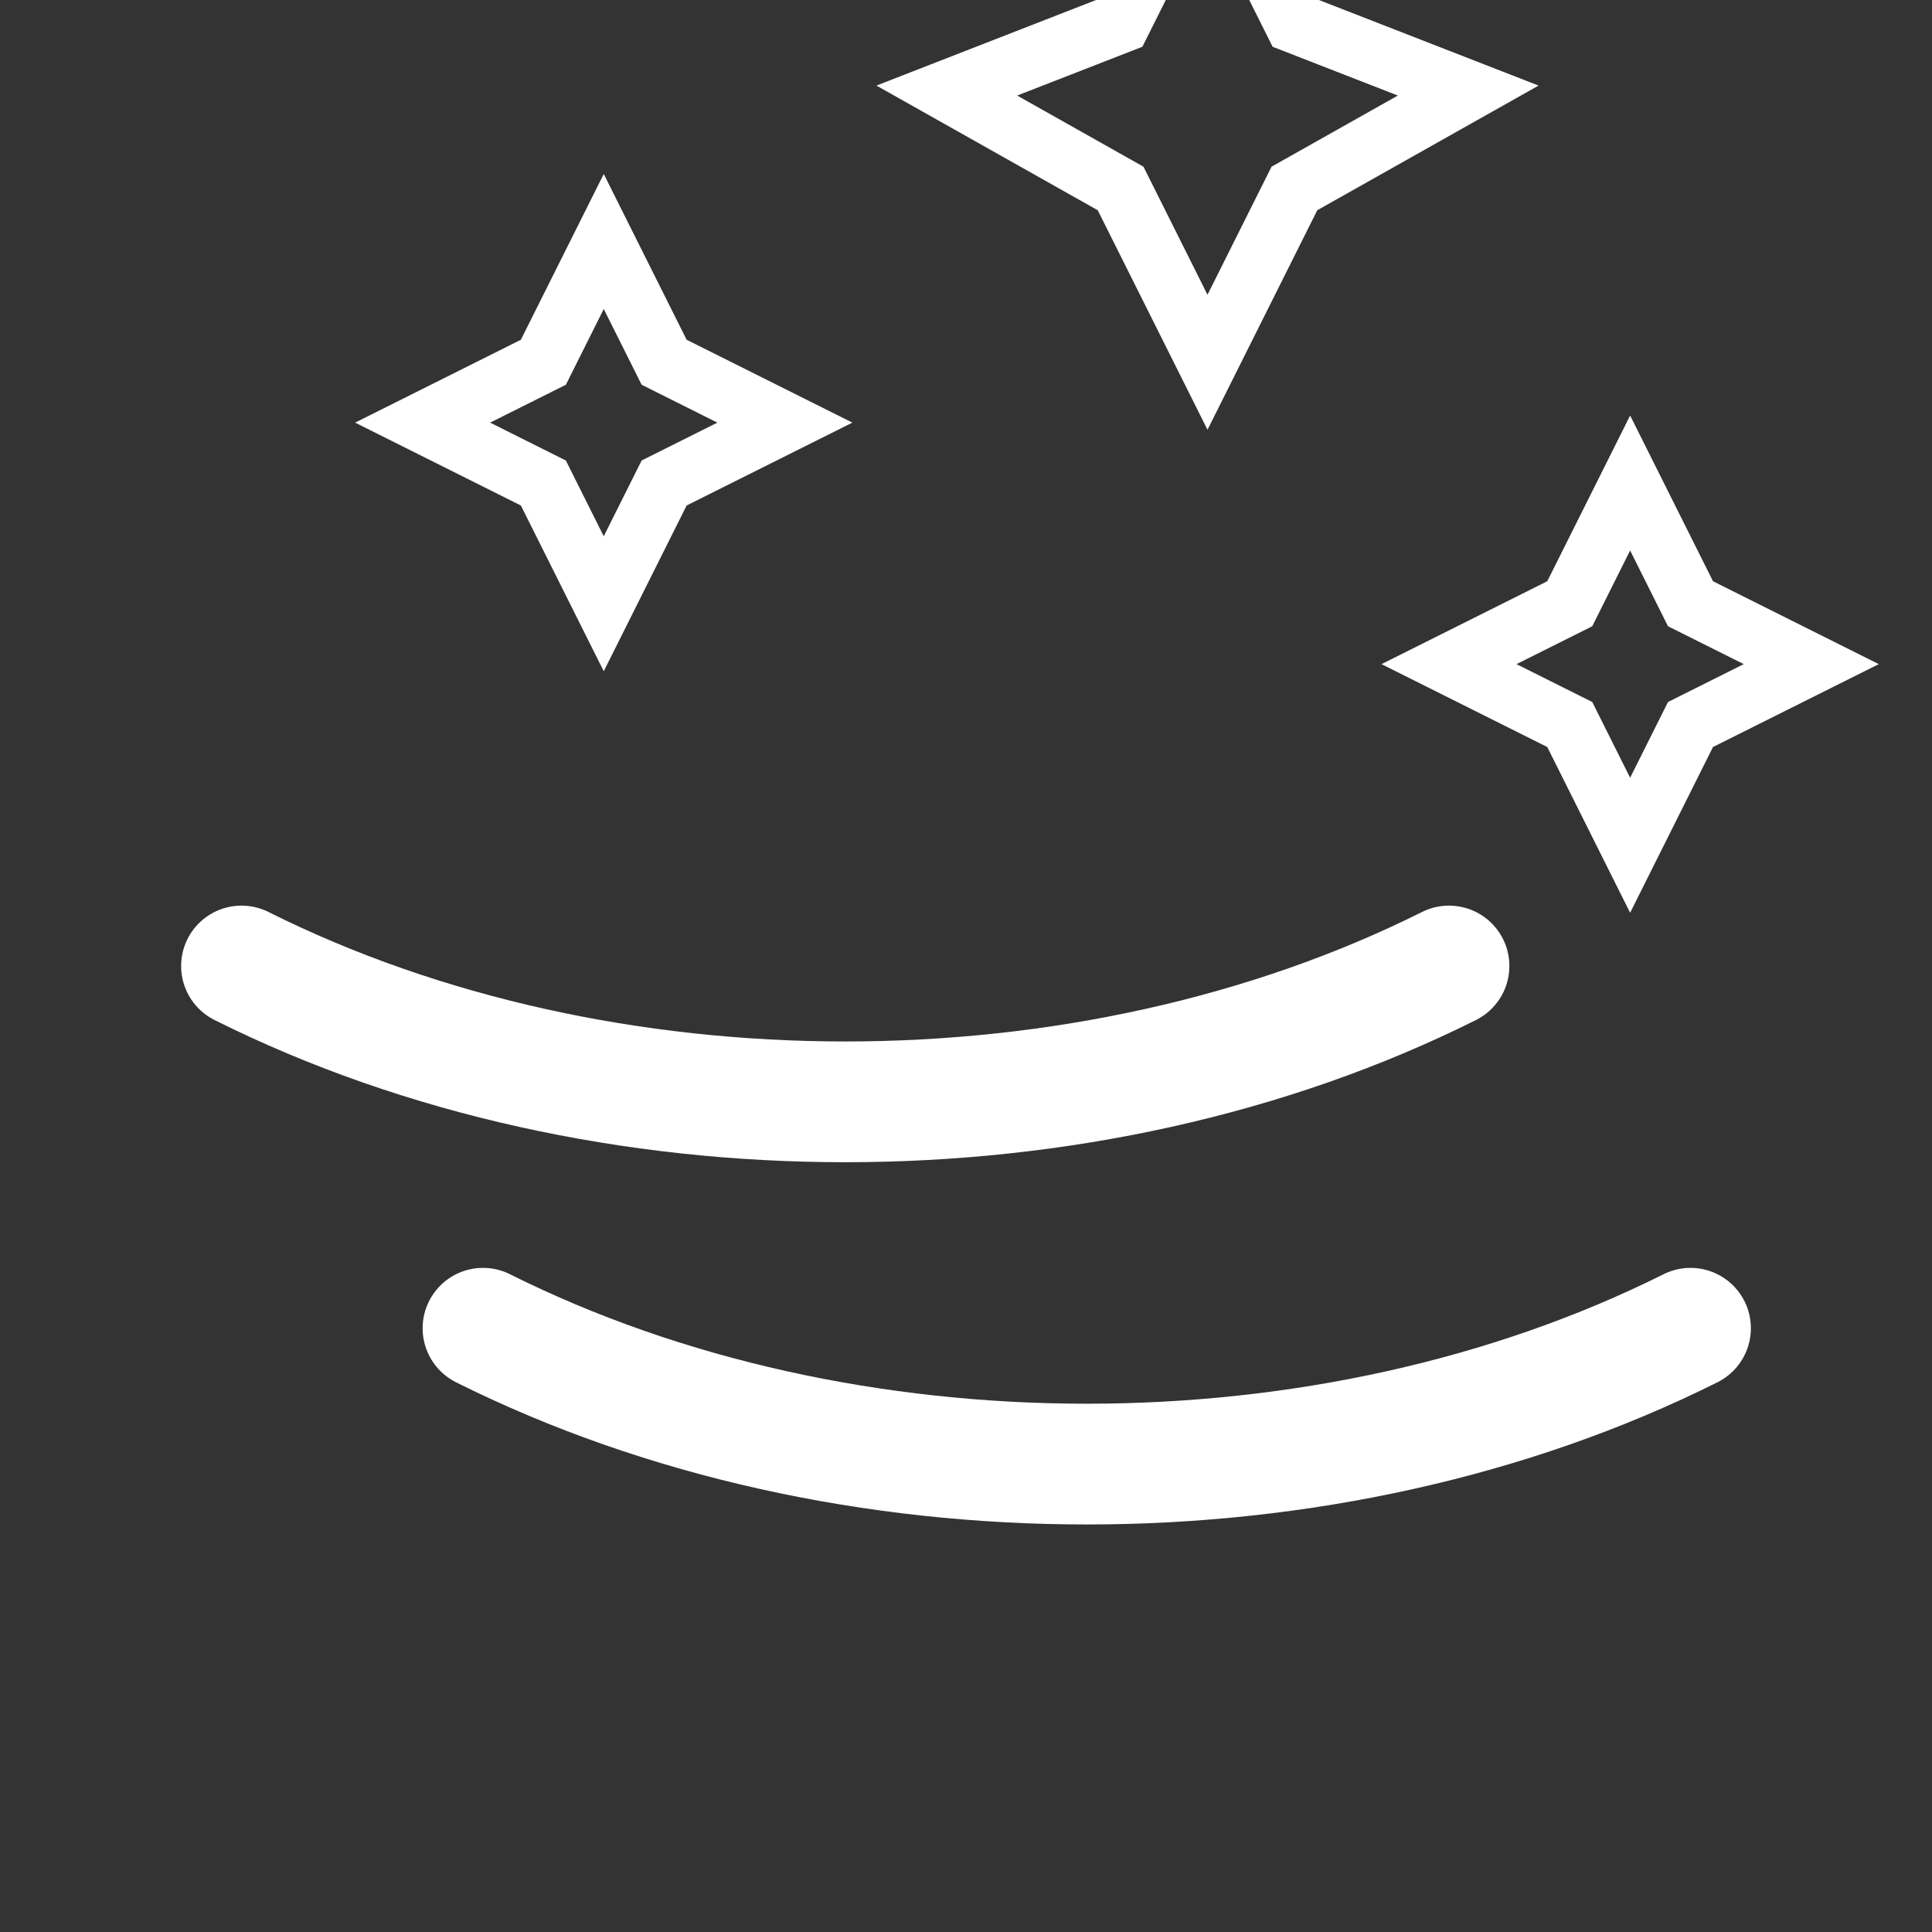
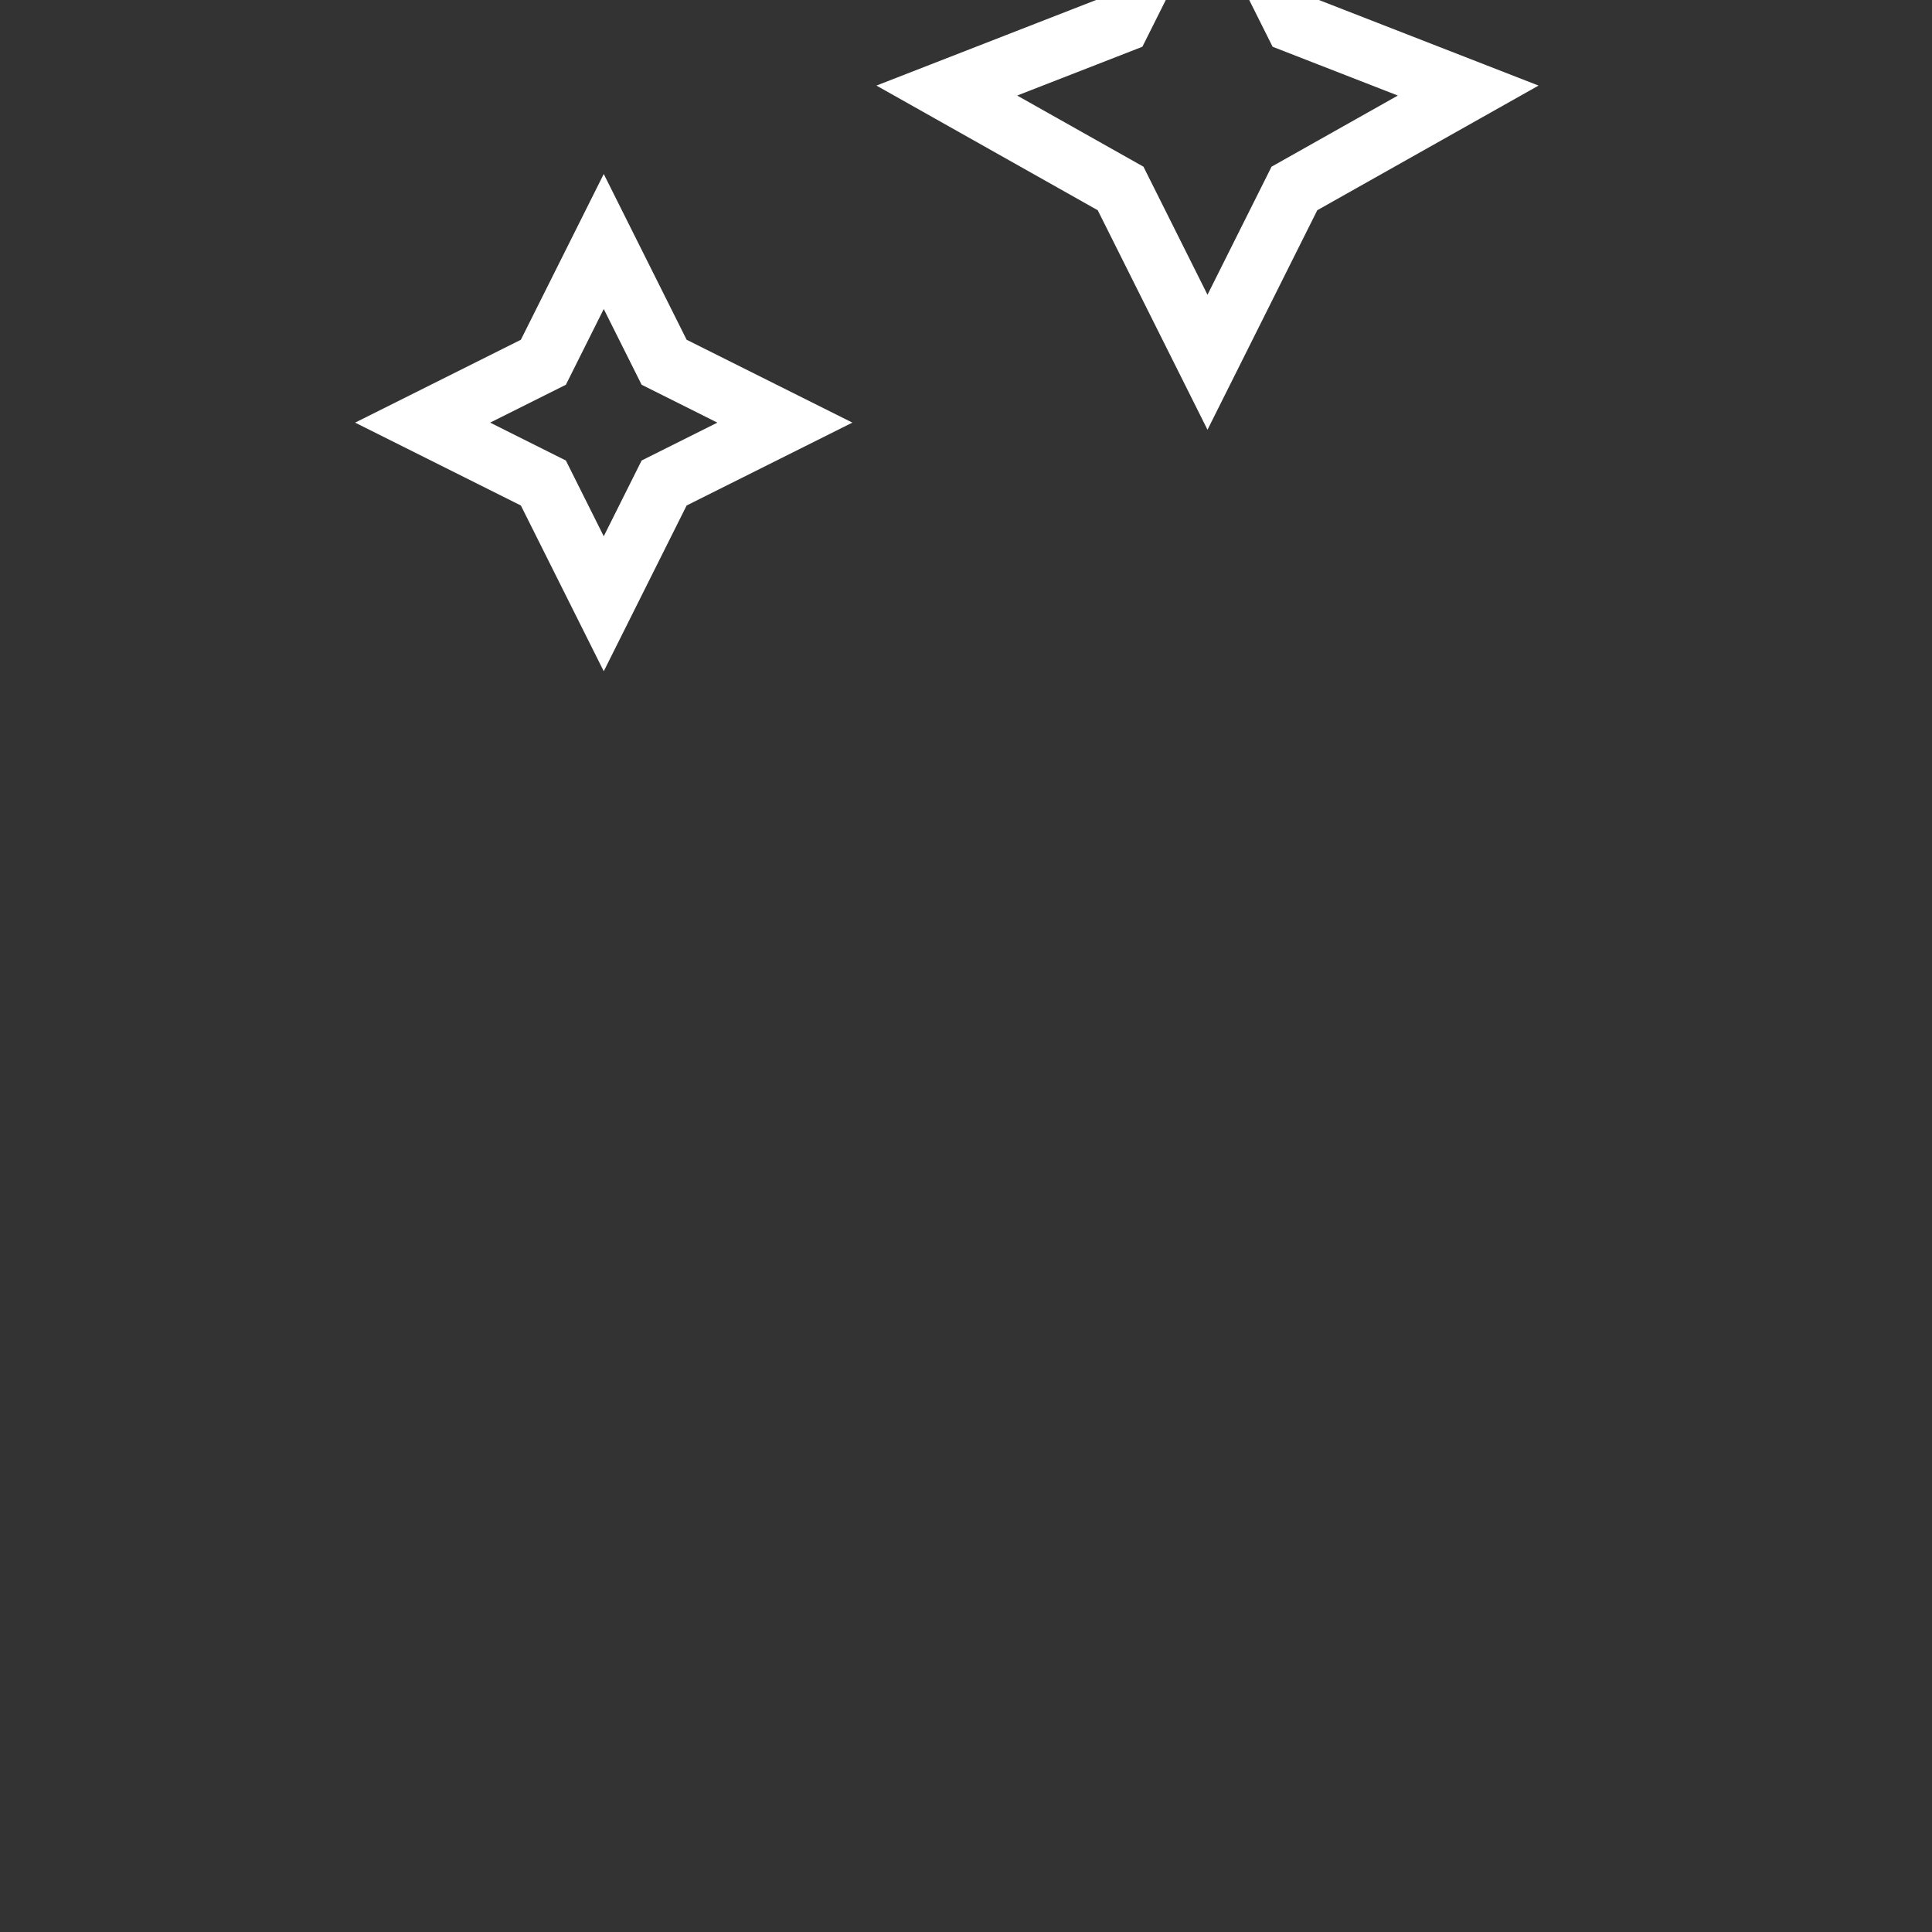
<svg xmlns="http://www.w3.org/2000/svg" width="64" height="64" viewBox="0 0 64 64" fill="none">
  <rect x="0" y="0" width="64" height="64" fill="#333333" stroke="none" />
  <path d="M40 12L42.879 6.243L48.636 3L42.879 0.757L40 -5L37.121 0.757L31.364 3L37.121 6.243L40 12Z" stroke="white" stroke-width="2" />
  <path d="M20 20L22 16L26 14L22 12L20 8L18 12L14 14L18 16L20 20Z" stroke="white" stroke-width="2" />
-   <path d="M54 28L56 24L60 22L56 20L54 16L52 20L48 22L52 24L54 28Z" stroke="white" stroke-width="2" />
-   <path d="M8 32C20 38 36 38 48 32" stroke="white" stroke-width="4" stroke-linecap="round" />
-   <path d="M16 44C28 50 44 50 56 44" stroke="white" stroke-width="4" stroke-linecap="round" />
</svg>